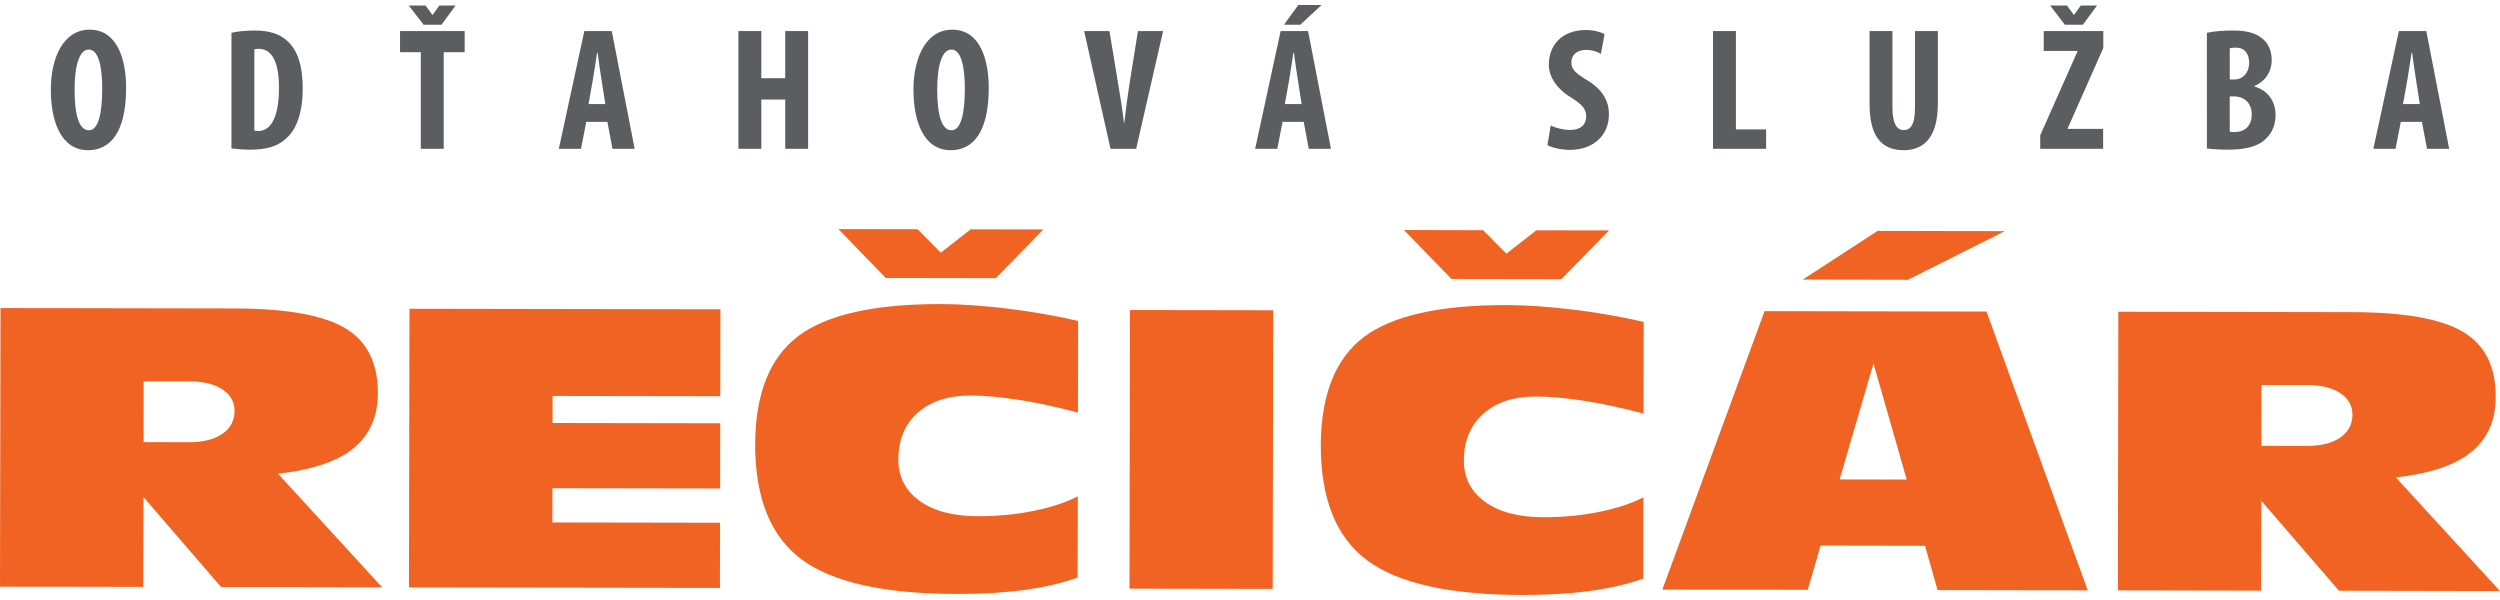
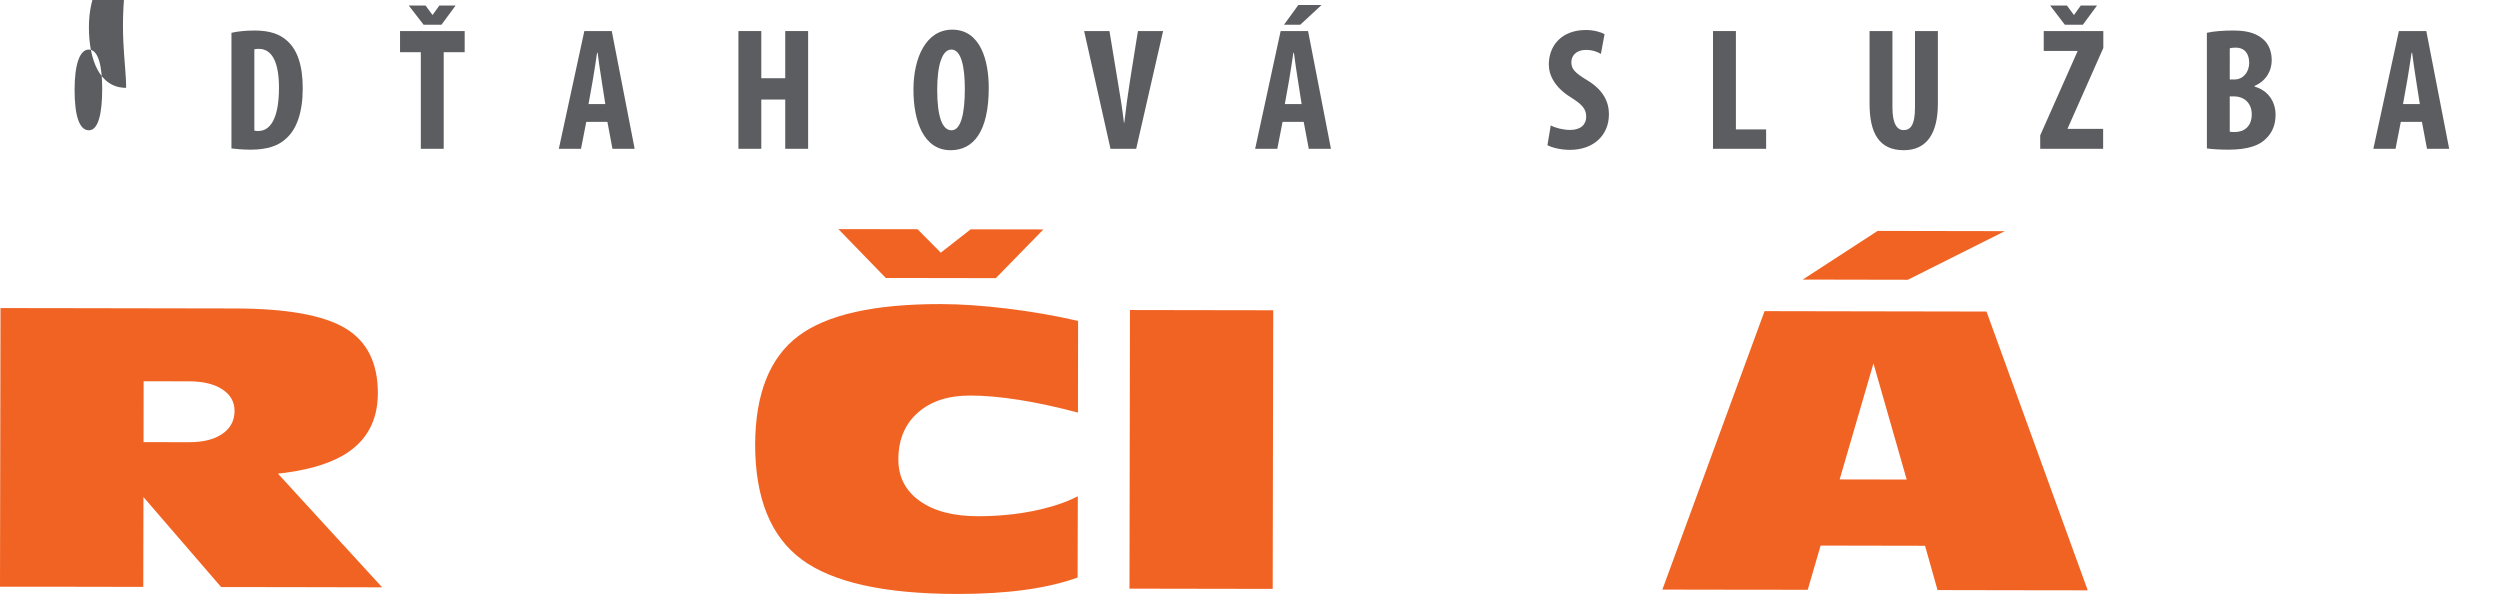
<svg xmlns="http://www.w3.org/2000/svg" id="Layer_1" x="0px" y="0px" width="200px" height="48px" viewBox="0 11 200 48" xml:space="preserve">
  <g>
    <g>
      <g>
        <path fill="#F16322" d="M0.04,35.645l5.72,0.008l13.025,0.023c4.125,0.007,7.061,0.531,8.817,1.569    c1.756,1.04,2.63,2.775,2.627,5.219c-0.005,2.245-0.944,3.91-2.819,4.99c-1.28,0.724-3.005,1.203-5.174,1.438l8.336,9.094    l-6.432-0.014l-6.451-0.01l-6.213-7.199l-0.014,7.188l-5.719-0.011L0,57.936L0.04,35.645 M11.484,46.37l3.639,0.006    c1.123,0.003,2.008-0.218,2.66-0.663c0.653-0.447,0.977-1.058,0.981-1.832c0.002-0.727-0.324-1.304-0.974-1.731    c-0.649-0.427-1.538-0.642-2.664-0.644l-3.636-0.005L11.484,46.37" />
-         <polygon fill="#F16322" points="32.716,57.994 32.757,35.701 57.634,35.744 57.627,39.215 57.622,42.697 44.205,42.675     44.203,44.84 57.618,44.863 57.614,47.463 57.611,50.076 44.194,50.055 44.19,52.797 57.603,52.82 57.598,55.422 57.595,58.033        " />
        <path fill="#F16322" d="M86.209,57.203c-1.224,0.443-2.645,0.771-4.252,0.991c-1.606,0.218-3.418,0.327-5.432,0.323    c-5.799-0.012-9.933-0.933-12.402-2.768c-2.473-1.835-3.708-4.898-3.713-9.189c0.021-4.059,1.166-6.949,3.444-8.668    c2.277-1.721,6.08-2.574,11.414-2.566c1.574,0.002,3.348,0.124,5.313,0.361c1.971,0.241,3.86,0.57,5.666,0.986l-0.011,7.336    c-1.648-0.441-3.21-0.78-4.682-1.015c-1.472-0.23-2.777-0.35-3.91-0.35c-1.782-0.006-3.188,0.452-4.218,1.37    c-1.04,0.918-1.557,2.164-1.558,3.742c-0.003,1.395,0.565,2.5,1.698,3.313c1.131,0.814,2.682,1.225,4.644,1.229    c1.558,0,3.042-0.138,4.452-0.42c1.406-0.285,2.592-0.677,3.563-1.176L86.209,57.203 M70.863,33.238l-3.792-3.91l6.332,0.01    l1.858,1.873h0.006l2.387-1.866l5.818,0.01l-3.808,3.897l-4.401-0.008L70.863,33.238" />
        <polygon fill="#F16322" points="90.397,35.802 96.119,35.812 101.857,35.821 101.816,58.112 96.097,58.102 90.359,58.092    " />
-         <path fill="#F16322" d="M131.462,57.283c-1.226,0.445-2.644,0.771-4.255,0.99c-1.609,0.221-3.42,0.328-5.43,0.324    c-5.799-0.01-9.938-0.933-12.406-2.771c-2.469-1.834-3.703-4.896-3.71-9.188c0.019-4.056,1.17-6.949,3.44-8.669    c2.274-1.717,6.082-2.573,11.416-2.563c1.573,0.002,3.344,0.124,5.315,0.359c1.968,0.241,3.856,0.569,5.666,0.988l-0.019,7.336    c-1.646-0.445-3.207-0.783-4.678-1.015c-1.477-0.232-2.775-0.348-3.91-0.354c-1.781-0.004-3.189,0.455-4.219,1.373    c-1.039,0.921-1.557,2.163-1.561,3.745c-0.004,1.393,0.57,2.495,1.697,3.312c1.131,0.815,2.683,1.225,4.643,1.228    c1.563,0.002,3.046-0.137,4.454-0.419c1.407-0.284,2.597-0.674,3.562-1.174L131.462,57.283 M116.116,33.315l-3.796-3.912    l6.332,0.013l1.859,1.873h0.006l2.387-1.863l5.814,0.007l-3.805,3.897l-4.396-0.006L116.116,33.315" />
        <path fill="#F16322" d="M141.164,35.891l8.878,0.017l8.877,0.016l8.099,22.302l-6.009-0.008l-6.006-0.012l-0.999-3.543    l-8.355-0.016l-1.031,3.537l-5.816-0.006l-5.813-0.01L141.164,35.891z M144.216,33.366l5.993-3.893l10.178,0.018l-7.761,3.891    L144.216,33.366 M147.171,49.354l5.365,0.01l-2.659-9.288l0,0L147.171,49.354" />
-         <path fill="#F16322" d="M169.468,35.939l5.72,0.01l13.028,0.023c4.119,0.007,7.058,0.53,8.813,1.571    c1.756,1.034,2.634,2.775,2.629,5.215c-0.002,2.247-0.944,3.91-2.818,4.992c-1.277,0.724-3.002,1.205-5.177,1.44L200,58.285    l-6.434-0.014l-6.447-0.012l-6.217-7.197l-0.012,7.187l-5.723-0.01l-5.738-0.011L169.468,35.939 M180.911,46.664l3.64,0.008    c1.126,0.002,2.012-0.219,2.661-0.662c0.653-0.445,0.979-1.055,0.983-1.832c0-0.729-0.325-1.302-0.975-1.729    c-0.65-0.431-1.533-0.646-2.662-0.646l-3.64-0.006L180.911,46.664" />
      </g>
    </g>
    <g>
-       <path fill="#5C5D60" d="M10.09,18.027c0,3.55-1.258,4.99-3.047,4.99c-2.138,0-2.977-2.264-2.977-4.85   c0-2.572,1.021-4.794,3.103-4.794C9.447,13.372,10.09,15.874,10.09,18.027z M5.967,18.194c0,2.139,0.405,3.229,1.146,3.229   c0.769,0,1.063-1.398,1.063-3.313c0-1.649-0.252-3.145-1.076-3.145C6.372,14.966,5.967,16.168,5.967,18.194z" />
+       <path fill="#5C5D60" d="M10.09,18.027c-2.138,0-2.977-2.264-2.977-4.85   c0-2.572,1.021-4.794,3.103-4.794C9.447,13.372,10.09,15.874,10.09,18.027z M5.967,18.194c0,2.139,0.405,3.229,1.146,3.229   c0.769,0,1.063-1.398,1.063-3.313c0-1.649-0.252-3.145-1.076-3.145C6.372,14.966,5.967,16.168,5.967,18.194z" />
      <path fill="#5C5D60" d="M18.517,13.624c0.461-0.112,1.132-0.182,1.859-0.182c1.188,0,2.013,0.279,2.613,0.838   c0.811,0.727,1.23,1.971,1.23,3.802c0,1.901-0.489,3.257-1.314,3.983c-0.629,0.615-1.565,0.909-2.879,0.909   c-0.573,0-1.146-0.056-1.51-0.098L18.517,13.624L18.517,13.624z M20.348,21.451c0.084,0.028,0.224,0.028,0.321,0.028   c0.881,0,1.649-0.866,1.649-3.466c0-1.929-0.503-3.103-1.607-3.103c-0.126,0-0.251,0-0.363,0.042V21.451z" />
      <path fill="#5C5D60" d="M33.666,15.175h-1.663v-1.691h5.171v1.691h-1.677v7.729h-1.831V15.175z M33.89,12.981l-1.188-1.537h1.342   l0.546,0.741h0.027l0.531-0.741h1.3l-1.132,1.537H33.89z" />
      <path fill="#5C5D60" d="M46.901,20.752l-0.42,2.152h-1.774l2.04-9.42h2.194l1.831,9.42h-1.775l-0.405-2.152H46.901z    M48.425,19.327l-0.308-1.971c-0.098-0.573-0.224-1.51-0.308-2.139h-0.042c-0.097,0.629-0.237,1.608-0.335,2.152l-0.349,1.957   L48.425,19.327L48.425,19.327z" />
      <path fill="#5C5D60" d="M60.904,13.484v3.774h1.915v-3.774h1.831v9.42h-1.831v-3.941h-1.915v3.941h-1.831v-9.42H60.904z" />
      <path fill="#5C5D60" d="M79.1,18.027c0,3.55-1.258,4.99-3.047,4.99c-2.138,0-2.977-2.264-2.977-4.85   c0-2.572,1.021-4.794,3.103-4.794C78.457,13.372,79.1,15.874,79.1,18.027z M74.977,18.194c0,2.139,0.405,3.229,1.146,3.229   c0.769,0,1.063-1.398,1.063-3.313c0-1.649-0.252-3.145-1.076-3.145C75.382,14.966,74.977,16.168,74.977,18.194z" />
      <path fill="#5C5D60" d="M88.84,22.905l-2.11-9.42h2.027l0.671,4.067c0.167,1.006,0.363,2.167,0.489,3.271h0.027   c0.126-1.118,0.279-2.25,0.447-3.313l0.644-4.025h2.013l-2.153,9.42H88.84z" />
      <path fill="#5C5D60" d="M102.605,20.752l-0.42,2.152h-1.773l2.04-9.42h2.194l1.83,9.42h-1.774l-0.405-2.152H102.605z    M105.723,11.402l-1.705,1.579h-1.3l1.146-1.579H105.723z M104.13,19.327l-0.308-1.971c-0.098-0.573-0.225-1.51-0.309-2.139   h-0.041c-0.099,0.629-0.238,1.607-0.336,2.152l-0.35,1.957L104.13,19.327L104.13,19.327z" />
      <path fill="#5C5D60" d="M124.059,21.032c0.377,0.21,1.021,0.363,1.551,0.363c0.867,0,1.287-0.447,1.287-1.062   c0-0.685-0.42-1.021-1.217-1.538c-1.285-0.783-1.775-1.775-1.775-2.627c0-1.51,1.007-2.768,2.979-2.768   c0.614,0,1.201,0.167,1.48,0.335l-0.293,1.58c-0.266-0.168-0.672-0.322-1.202-0.322c-0.782,0-1.16,0.476-1.16,0.979   c0,0.559,0.28,0.853,1.3,1.468c1.244,0.754,1.706,1.705,1.706,2.697c0,1.719-1.272,2.852-3.116,2.852   c-0.756,0-1.496-0.196-1.804-0.377L124.059,21.032z" />
      <path fill="#5C5D60" d="M137.041,13.484h1.831v7.869h2.418v1.551h-4.249V13.484z" />
      <path fill="#5C5D60" d="M151.395,13.484v6.122c0,1.384,0.42,1.803,0.896,1.803c0.53,0,0.908-0.377,0.908-1.803v-6.122h1.831v5.8   c0,2.418-0.908,3.732-2.727,3.732c-1.971,0-2.738-1.356-2.738-3.718v-5.814H151.395z" />
      <path fill="#5C5D60" d="M163.217,21.828l2.979-6.709v-0.042h-2.697v-1.593h4.766v1.355l-2.851,6.43v0.042h2.837v1.593h-5.032   L163.217,21.828L163.217,21.828z M165.188,12.981l-1.174-1.537h1.342l0.545,0.741h0.029l0.53-0.741h1.3l-1.132,1.537H165.188z" />
      <path fill="#5C5D60" d="M176.55,13.624c0.56-0.126,1.286-0.182,2.083-0.182c0.881,0,1.732,0.112,2.391,0.671   c0.502,0.419,0.713,1.048,0.713,1.705c0,0.839-0.435,1.649-1.37,2.055v0.056c1.091,0.307,1.678,1.216,1.678,2.25   c0,0.783-0.252,1.384-0.698,1.845c-0.56,0.615-1.51,0.95-3.09,0.95c-0.697,0-1.285-0.042-1.705-0.098L176.55,13.624L176.55,13.624   z M178.381,17.356h0.393c0.656,0,1.16-0.559,1.16-1.328c0-0.685-0.322-1.216-1.076-1.216c-0.196,0-0.363,0.014-0.477,0.056V17.356   z M178.381,21.535c0.112,0.028,0.237,0.028,0.405,0.028c0.741,0,1.354-0.447,1.354-1.412c0-0.937-0.643-1.426-1.369-1.44h-0.392   L178.381,21.535L178.381,21.535z" />
      <path fill="#5C5D60" d="M192.063,20.752l-0.42,2.152h-1.774l2.041-9.42h2.194l1.83,9.42h-1.774l-0.405-2.152H192.063z    M193.586,19.327l-0.309-1.971c-0.098-0.573-0.223-1.51-0.307-2.139h-0.043c-0.098,0.629-0.236,1.607-0.336,2.152l-0.349,1.957   L193.586,19.327L193.586,19.327z" />
    </g>
  </g>
</svg>